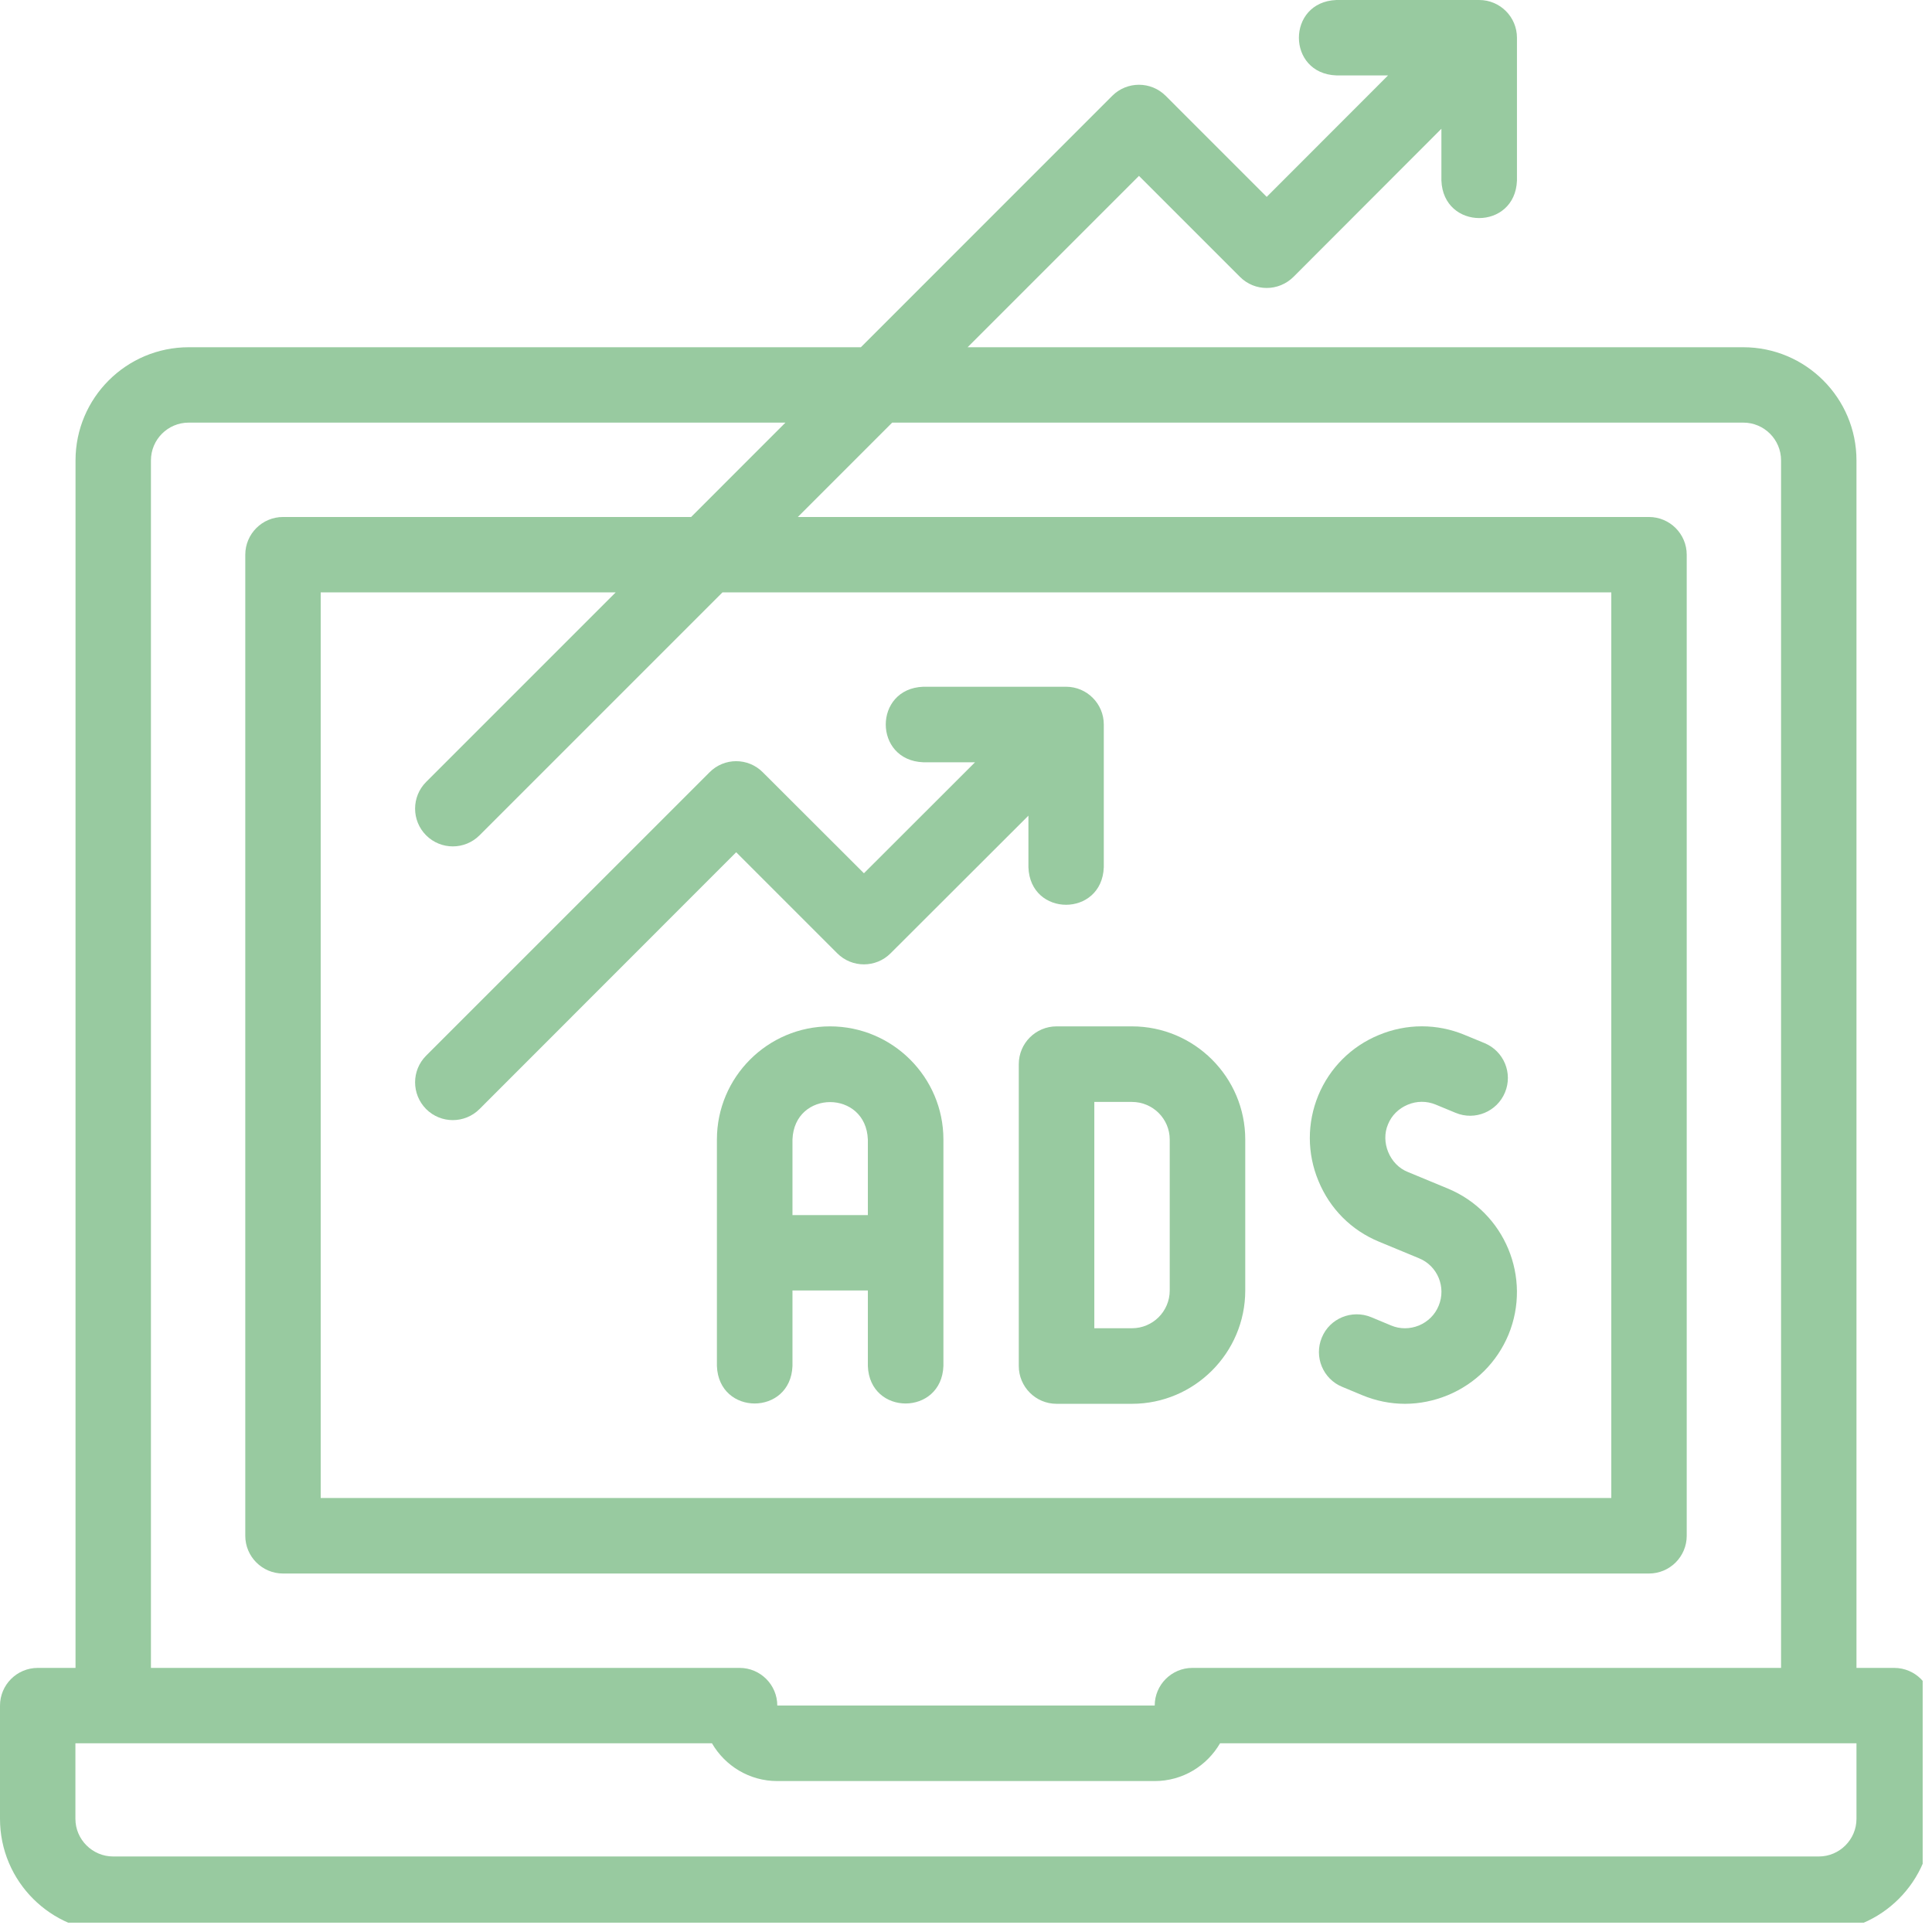
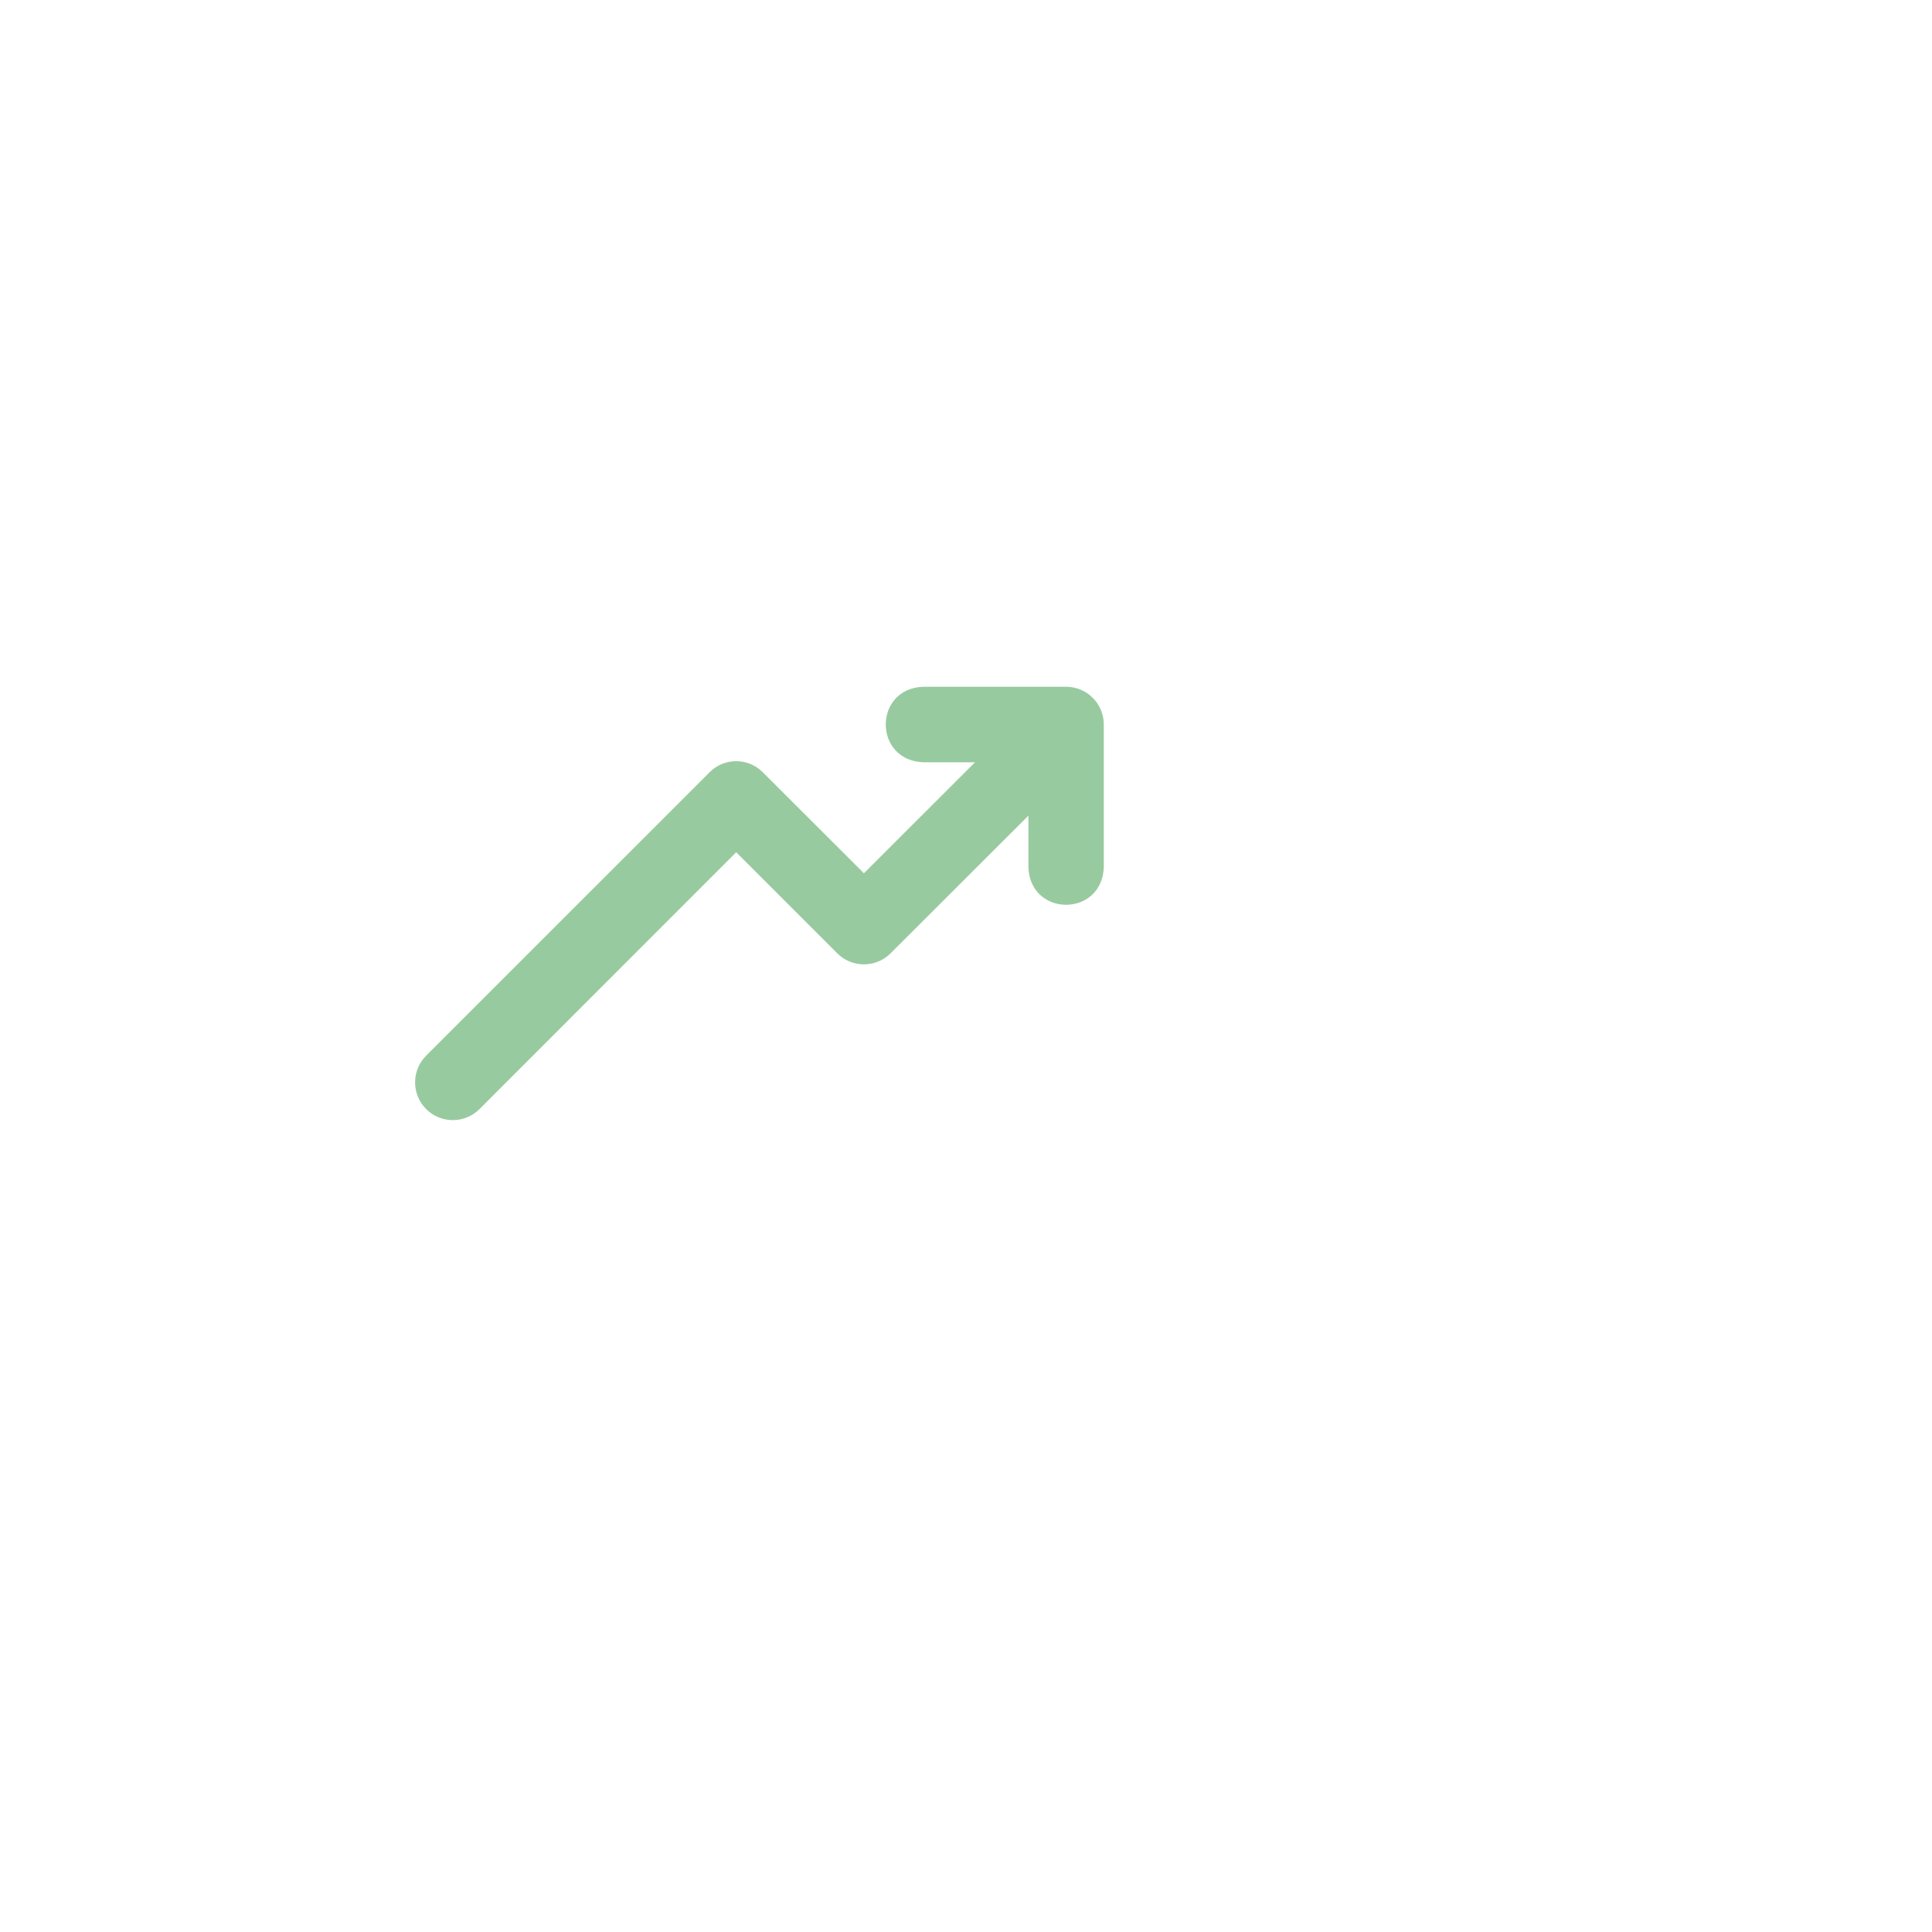
<svg xmlns="http://www.w3.org/2000/svg" width="69" viewBox="0 0 51.75 51.75" height="69" preserveAspectRatio="xMidYMid meet">
  <defs>
    <clipPath id="b6c6ef6833">
-       <path d="M 0 0 L 51.5 0 L 51.5 51.5 L 0 51.5 Z M 0 0 " clip-rule="nonzero" />
-     </clipPath>
+       </clipPath>
  </defs>
  <g clip-path="url(#b6c6ef6833)">
    <path fill="#98caa0" d="M 50.738 44.676 L 49.727 44.676 L 49.727 12.332 C 49.727 10.66 48.367 9.301 46.695 9.301 L 25.918 9.301 L 30.508 4.711 L 33.215 7.418 C 33.609 7.812 34.246 7.812 34.645 7.418 L 38.609 3.449 L 38.609 4.836 C 38.66 6.176 40.582 6.176 40.633 4.836 L 40.633 1.012 C 40.633 0.453 40.18 0 39.621 0 L 35.797 0 C 34.457 0.051 34.457 1.973 35.797 2.02 L 37.18 2.02 L 33.93 5.273 L 31.223 2.566 C 30.828 2.172 30.188 2.172 29.793 2.566 L 23.059 9.301 L 5.055 9.301 C 3.383 9.301 2.023 10.66 2.023 12.332 L 2.023 44.676 L 1.012 44.676 C 0.453 44.676 0 45.129 0 45.688 L 0 48.719 C 0 50.391 1.359 51.75 3.031 51.75 L 48.719 51.75 C 50.391 51.75 51.75 50.391 51.75 48.719 L 51.75 45.688 C 51.75 45.129 51.297 44.676 50.738 44.676 Z M 4.043 12.332 C 4.043 11.773 4.496 11.32 5.055 11.32 L 21.039 11.32 L 18.512 13.848 L 7.582 13.848 C 7.023 13.848 6.57 14.301 6.57 14.859 L 6.57 41.137 C 6.57 41.695 7.023 42.148 7.582 42.148 L 44.168 42.148 C 44.727 42.148 45.18 41.695 45.18 41.137 L 45.18 14.859 C 45.18 14.301 44.727 13.848 44.168 13.848 L 21.371 13.848 L 23.898 11.32 L 46.695 11.32 C 47.254 11.32 47.707 11.773 47.707 12.332 L 47.707 44.676 L 31.938 44.676 C 31.383 44.676 30.93 45.129 30.93 45.684 L 20.82 45.684 C 20.82 45.129 20.367 44.676 19.812 44.676 L 4.043 44.676 Z M 11.414 22.375 C 11.809 22.77 12.449 22.77 12.844 22.375 L 19.352 15.867 L 43.16 15.867 L 43.16 40.125 L 8.59 40.125 L 8.59 15.867 L 16.492 15.867 L 11.414 20.945 C 11.02 21.34 11.02 21.98 11.414 22.375 Z M 49.727 48.719 C 49.727 49.273 49.273 49.727 48.719 49.727 L 3.031 49.727 C 2.477 49.727 2.02 49.273 2.02 48.719 L 2.02 46.695 L 19.07 46.695 C 19.422 47.301 20.074 47.707 20.82 47.707 L 30.93 47.707 C 31.676 47.707 32.328 47.301 32.68 46.695 L 49.727 46.695 Z M 49.727 48.719 " fill-opacity="1" fill-rule="nonzero" />
  </g>
-   <path fill="#98caa0" d="M 22.234 27.492 C 20.562 27.492 19.203 28.852 19.203 30.523 L 19.203 36.59 C 19.254 37.93 21.176 37.926 21.227 36.59 L 21.227 34.566 L 23.246 34.566 L 23.246 36.59 C 23.297 37.93 25.219 37.926 25.27 36.59 L 25.27 30.523 C 25.27 28.852 23.906 27.492 22.234 27.492 Z M 23.246 32.547 L 21.227 32.547 L 21.227 30.523 C 21.277 29.184 23.195 29.188 23.246 30.523 Z M 23.246 32.547 " fill-opacity="1" fill-rule="nonzero" />
-   <path fill="#98caa0" d="M 27.289 28.504 L 27.289 36.59 C 27.289 37.148 27.742 37.602 28.301 37.602 L 30.32 37.602 C 31.992 37.602 33.355 36.238 33.355 34.566 L 33.355 30.523 C 33.355 28.852 31.992 27.492 30.32 27.492 L 28.301 27.492 C 27.742 27.492 27.289 27.945 27.289 28.504 Z M 29.312 29.516 L 30.32 29.516 C 30.879 29.516 31.332 29.969 31.332 30.523 L 31.332 34.566 C 31.332 35.125 30.879 35.578 30.32 35.578 L 29.312 35.578 Z M 29.312 29.516 " fill-opacity="1" fill-rule="nonzero" />
-   <path fill="#98caa0" d="M 36.934 33.258 L 38.008 33.703 C 38.508 33.906 38.742 34.48 38.535 34.977 C 38.438 35.215 38.25 35.402 38.008 35.504 C 37.766 35.602 37.5 35.605 37.262 35.504 L 36.727 35.281 C 36.211 35.07 35.617 35.312 35.406 35.828 C 35.191 36.344 35.438 36.938 35.953 37.148 L 36.488 37.371 C 36.855 37.523 37.242 37.602 37.633 37.602 C 38.02 37.602 38.41 37.523 38.781 37.371 C 39.523 37.062 40.098 36.488 40.406 35.75 C 41.035 34.223 40.309 32.469 38.781 31.836 L 37.707 31.391 C 37.223 31.199 36.973 30.59 37.18 30.113 C 37.277 29.875 37.465 29.691 37.707 29.59 C 37.949 29.488 38.215 29.488 38.453 29.586 L 38.992 29.809 C 39.508 30.023 40.098 29.777 40.312 29.262 C 40.527 28.746 40.281 28.156 39.766 27.941 L 39.227 27.719 C 38.492 27.414 37.676 27.414 36.934 27.723 C 36.195 28.027 35.617 28.605 35.312 29.34 C 35.008 30.078 35.008 30.895 35.316 31.633 C 35.621 32.375 36.195 32.953 36.934 33.258 Z M 36.934 33.258 " fill-opacity="1" fill-rule="nonzero" />
  <path fill="#98caa0" d="M 11.414 29.707 C 11.809 30.102 12.449 30.102 12.844 29.707 L 19.719 22.828 L 22.426 25.535 C 22.82 25.93 23.461 25.93 23.855 25.535 L 27.547 21.848 L 27.547 23.23 C 27.594 24.57 29.516 24.57 29.566 23.23 L 29.566 19.406 C 29.566 18.848 29.113 18.395 28.555 18.395 L 24.73 18.395 C 23.391 18.445 23.391 20.367 24.73 20.418 L 26.117 20.418 L 23.141 23.391 L 20.434 20.688 C 20.039 20.289 19.398 20.289 19.004 20.688 L 11.414 28.277 C 11.02 28.672 11.02 29.309 11.414 29.707 Z M 11.414 29.707 " fill-opacity="1" fill-rule="nonzero" />
</svg>